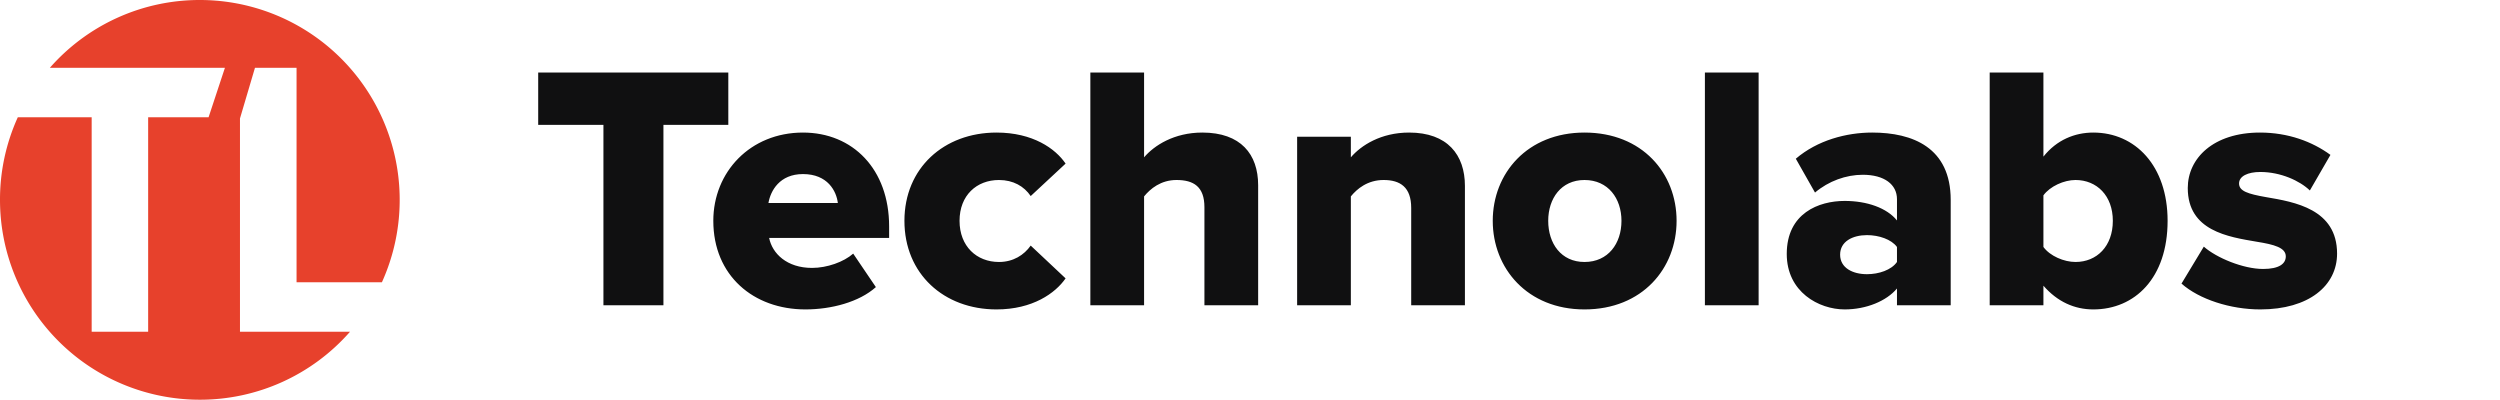
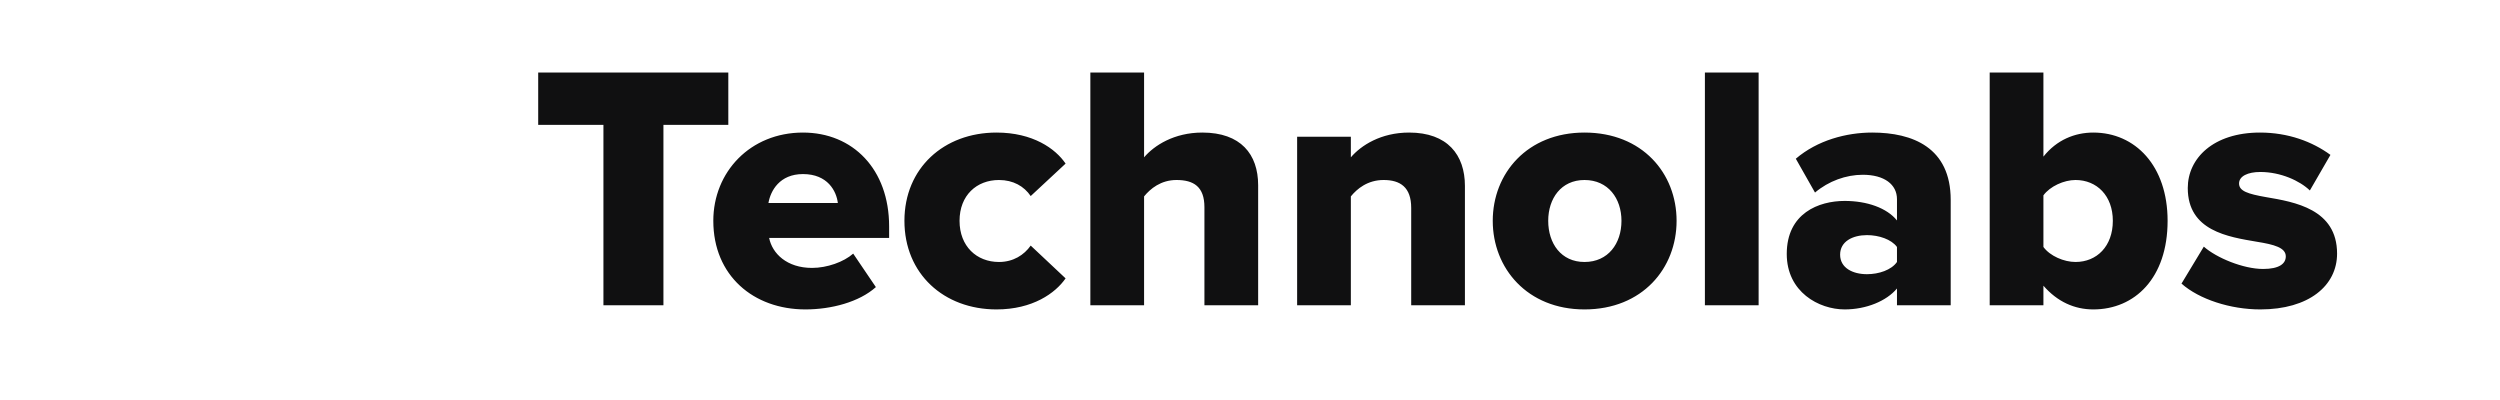
<svg xmlns="http://www.w3.org/2000/svg" width="344" height="55" fill="none">
  <path fill="#101011" d="M83.032 42h8.256V17.184h8.928v-7.2h-26.16v7.2h8.976V42Zm15.12-11.616c0 7.536 5.52 12.192 12.672 12.192 3.552 0 7.392-1.008 9.696-3.072l-3.12-4.608c-1.296 1.152-3.6 1.968-5.664 1.968-3.456 0-5.472-1.968-5.904-4.128h16.512v-1.584c0-7.872-4.992-12.912-11.856-12.912-7.248 0-12.336 5.424-12.336 12.144Zm12.336-6.432c3.408 0 4.608 2.352 4.8 3.984h-9.552c.288-1.68 1.536-3.984 4.752-3.984Zm13.961 6.432c0 7.296 5.424 12.192 12.672 12.192 4.992 0 8.112-2.256 9.504-4.272l-4.8-4.512c-.912 1.296-2.4 2.256-4.368 2.256-3.072 0-5.424-2.16-5.424-5.664 0-3.504 2.352-5.616 5.424-5.616 1.968 0 3.456.864 4.368 2.208l4.8-4.464c-1.392-2.064-4.512-4.272-9.504-4.272-7.248 0-12.672 4.896-12.672 12.144ZM165.729 42h7.392V25.488c0-4.272-2.4-7.248-7.68-7.248-3.888 0-6.624 1.776-8.016 3.408V9.984h-7.392V42h7.392V27.024c.864-1.056 2.304-2.256 4.464-2.256 2.352 0 3.84.912 3.84 3.744V42Zm28.452 0h7.392V25.584c0-4.272-2.4-7.344-7.68-7.344-3.888 0-6.624 1.776-8.016 3.408v-2.832h-7.392V42h7.392V27.024c.864-1.056 2.304-2.256 4.512-2.256 2.304 0 3.792 1.008 3.792 3.84V42Zm23.845.576c7.968 0 12.672-5.664 12.672-12.192 0-6.528-4.704-12.144-12.672-12.144-7.872 0-12.624 5.616-12.624 12.144 0 6.528 4.752 12.192 12.624 12.192Zm0-6.528c-3.216 0-4.992-2.544-4.992-5.664 0-3.072 1.776-5.616 4.992-5.616 3.264 0 5.088 2.544 5.088 5.616 0 3.12-1.824 5.664-5.088 5.664ZM234.594 42h7.392V9.984h-7.392V42Zm26.43 0h7.392V27.504c0-7.2-5.232-9.264-10.8-9.264-3.552 0-7.536 1.056-10.512 3.6l2.64 4.656c1.872-1.584 4.272-2.448 6.576-2.448 2.976 0 4.704 1.344 4.704 3.36v2.928c-1.392-1.728-4.128-2.688-7.2-2.688-3.552 0-7.968 1.68-7.968 7.296 0 5.232 4.416 7.632 7.968 7.632 2.976 0 5.76-1.152 7.2-2.88V42Zm0-5.952c-.768 1.104-2.496 1.68-4.128 1.68-1.968 0-3.696-.864-3.696-2.688 0-1.824 1.728-2.688 3.696-2.688 1.632 0 3.36.576 4.128 1.632v2.064ZM273.782 42h7.392v-2.688c1.92 2.208 4.272 3.264 6.864 3.264 5.712 0 10.224-4.32 10.224-12.192 0-7.584-4.464-12.144-10.224-12.144-2.544 0-5.04 1.008-6.864 3.312V9.984h-7.392V42Zm7.392-8.016V26.88c.912-1.248 2.832-2.112 4.416-2.112 2.928 0 5.136 2.16 5.136 5.616 0 3.504-2.208 5.664-5.136 5.664-1.584 0-3.504-.816-4.416-2.064Zm18.999 5.04c2.448 2.16 6.72 3.552 10.848 3.552 6.672 0 10.56-3.264 10.56-7.68 0-6.144-5.856-7.104-9.792-7.776-2.448-.432-3.696-.816-3.696-1.872 0-1.008 1.2-1.584 2.928-1.584 2.784 0 5.424 1.2 6.816 2.544l2.832-4.896c-2.496-1.824-5.808-3.072-9.696-3.072-6.432 0-9.936 3.552-9.936 7.632 0 5.904 5.568 6.72 9.504 7.392 2.4.384 3.984.816 3.984 2.016 0 1.008-.912 1.728-3.12 1.728-2.736 0-6.432-1.536-8.16-3.072l-3.072 5.088Z" />
  <g clip-path="url(#a)">
-     <path fill="#E7412C" d="M27.5 0A27.43 27.43 0 0 0 6.861 9.327H30.95l-2.25 6.81h-8.314V45.65h-7.772V16.137H2.45A27.378 27.378 0 0 0 0 27.503 27.5 27.5 0 0 0 27.5 55a27.433 27.433 0 0 0 20.66-9.35H33.02V16.3l2.064-6.973h5.722v29.515H52.55A27.5 27.5 0 0 0 27.5 0Z" />
-   </g>
+     </g>
  <defs>
    <clipPath id="a">
-       <path fill="#fff" d="M0 0h55v55H0z" />
-     </clipPath>
+       </clipPath>
  </defs>
</svg>